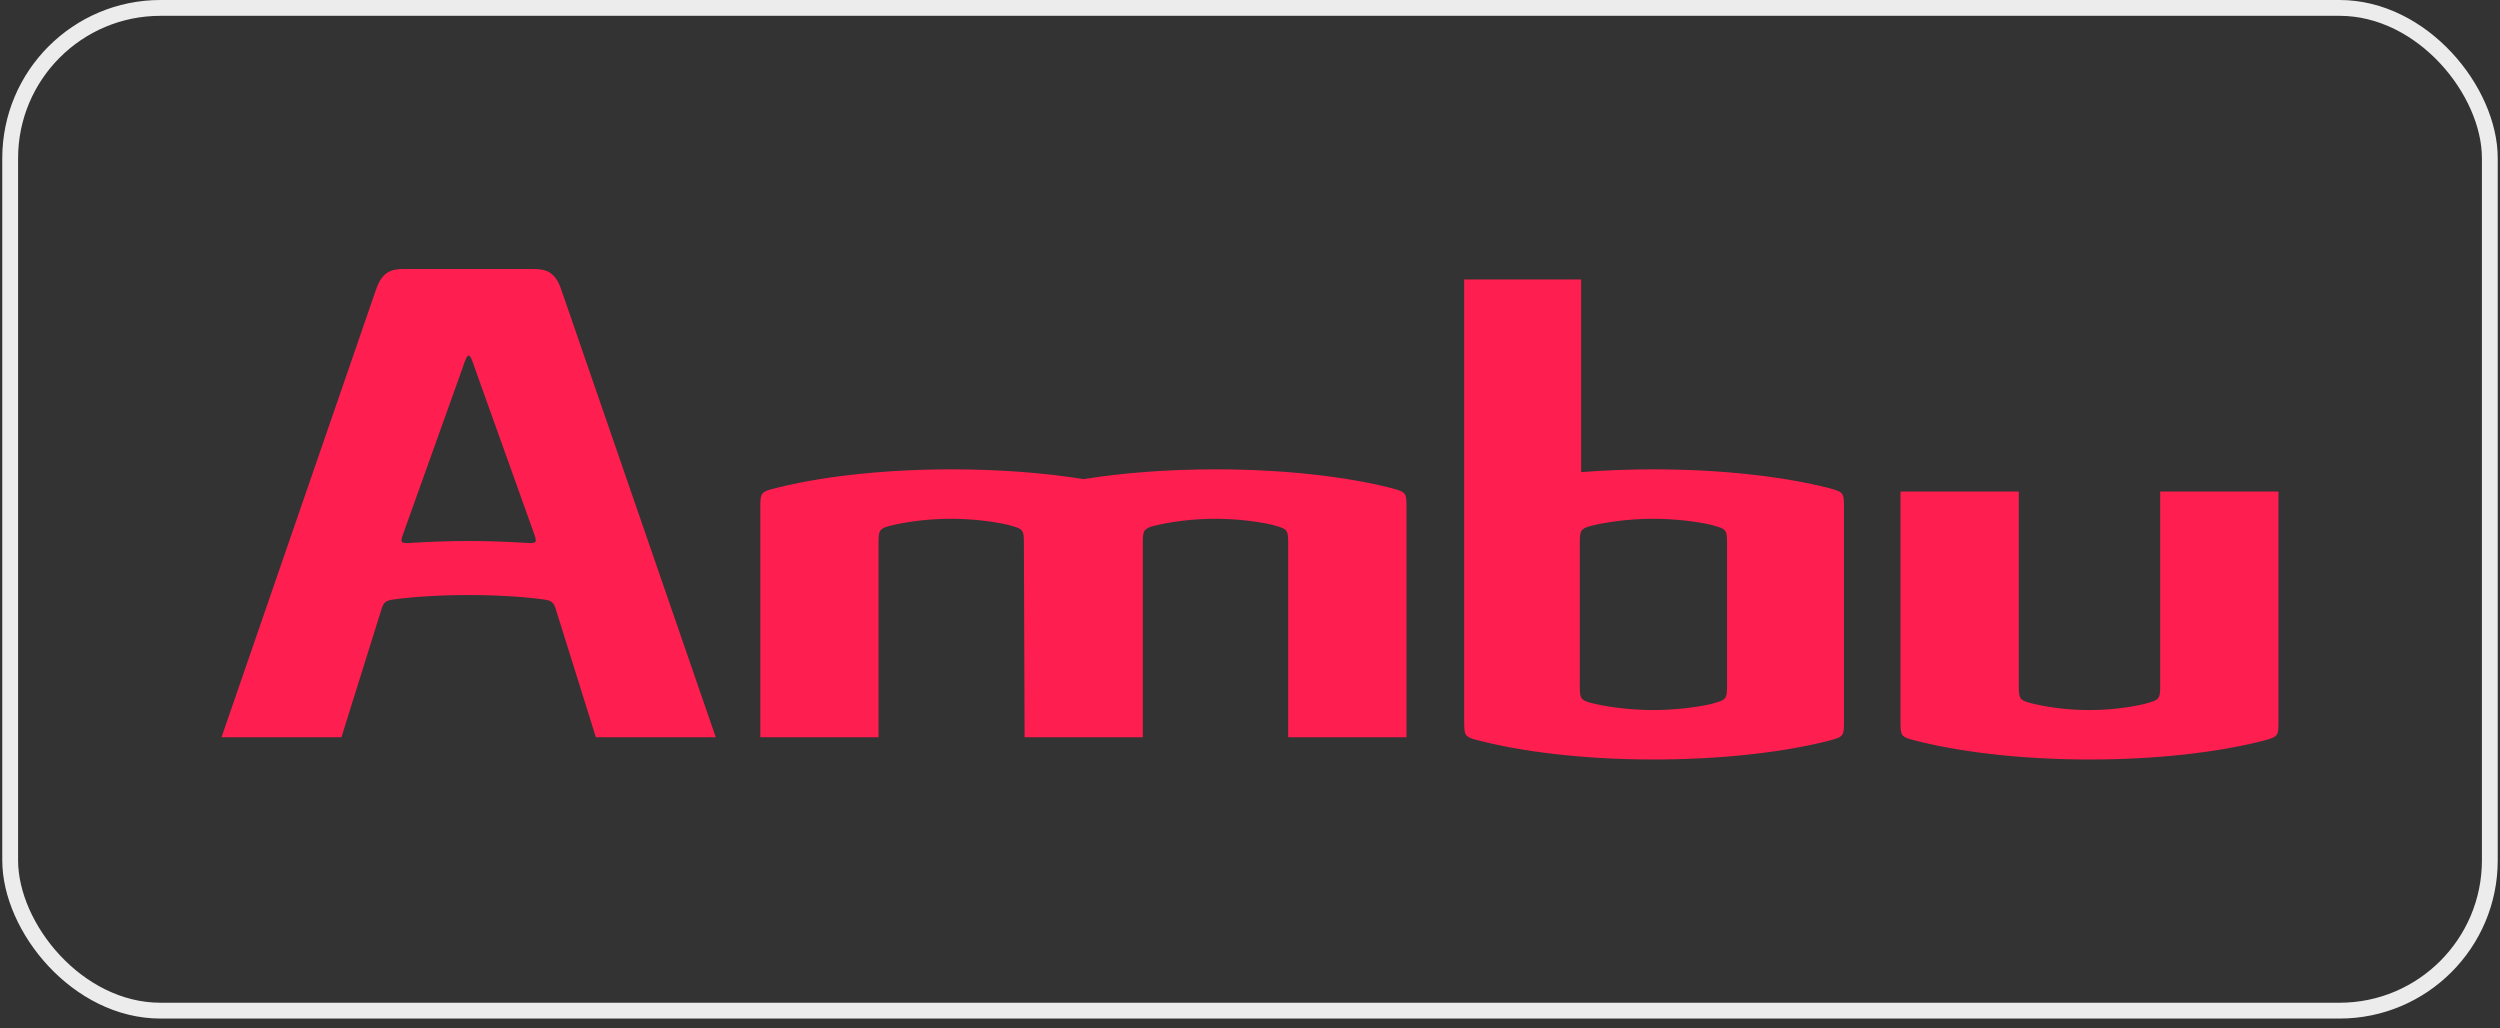
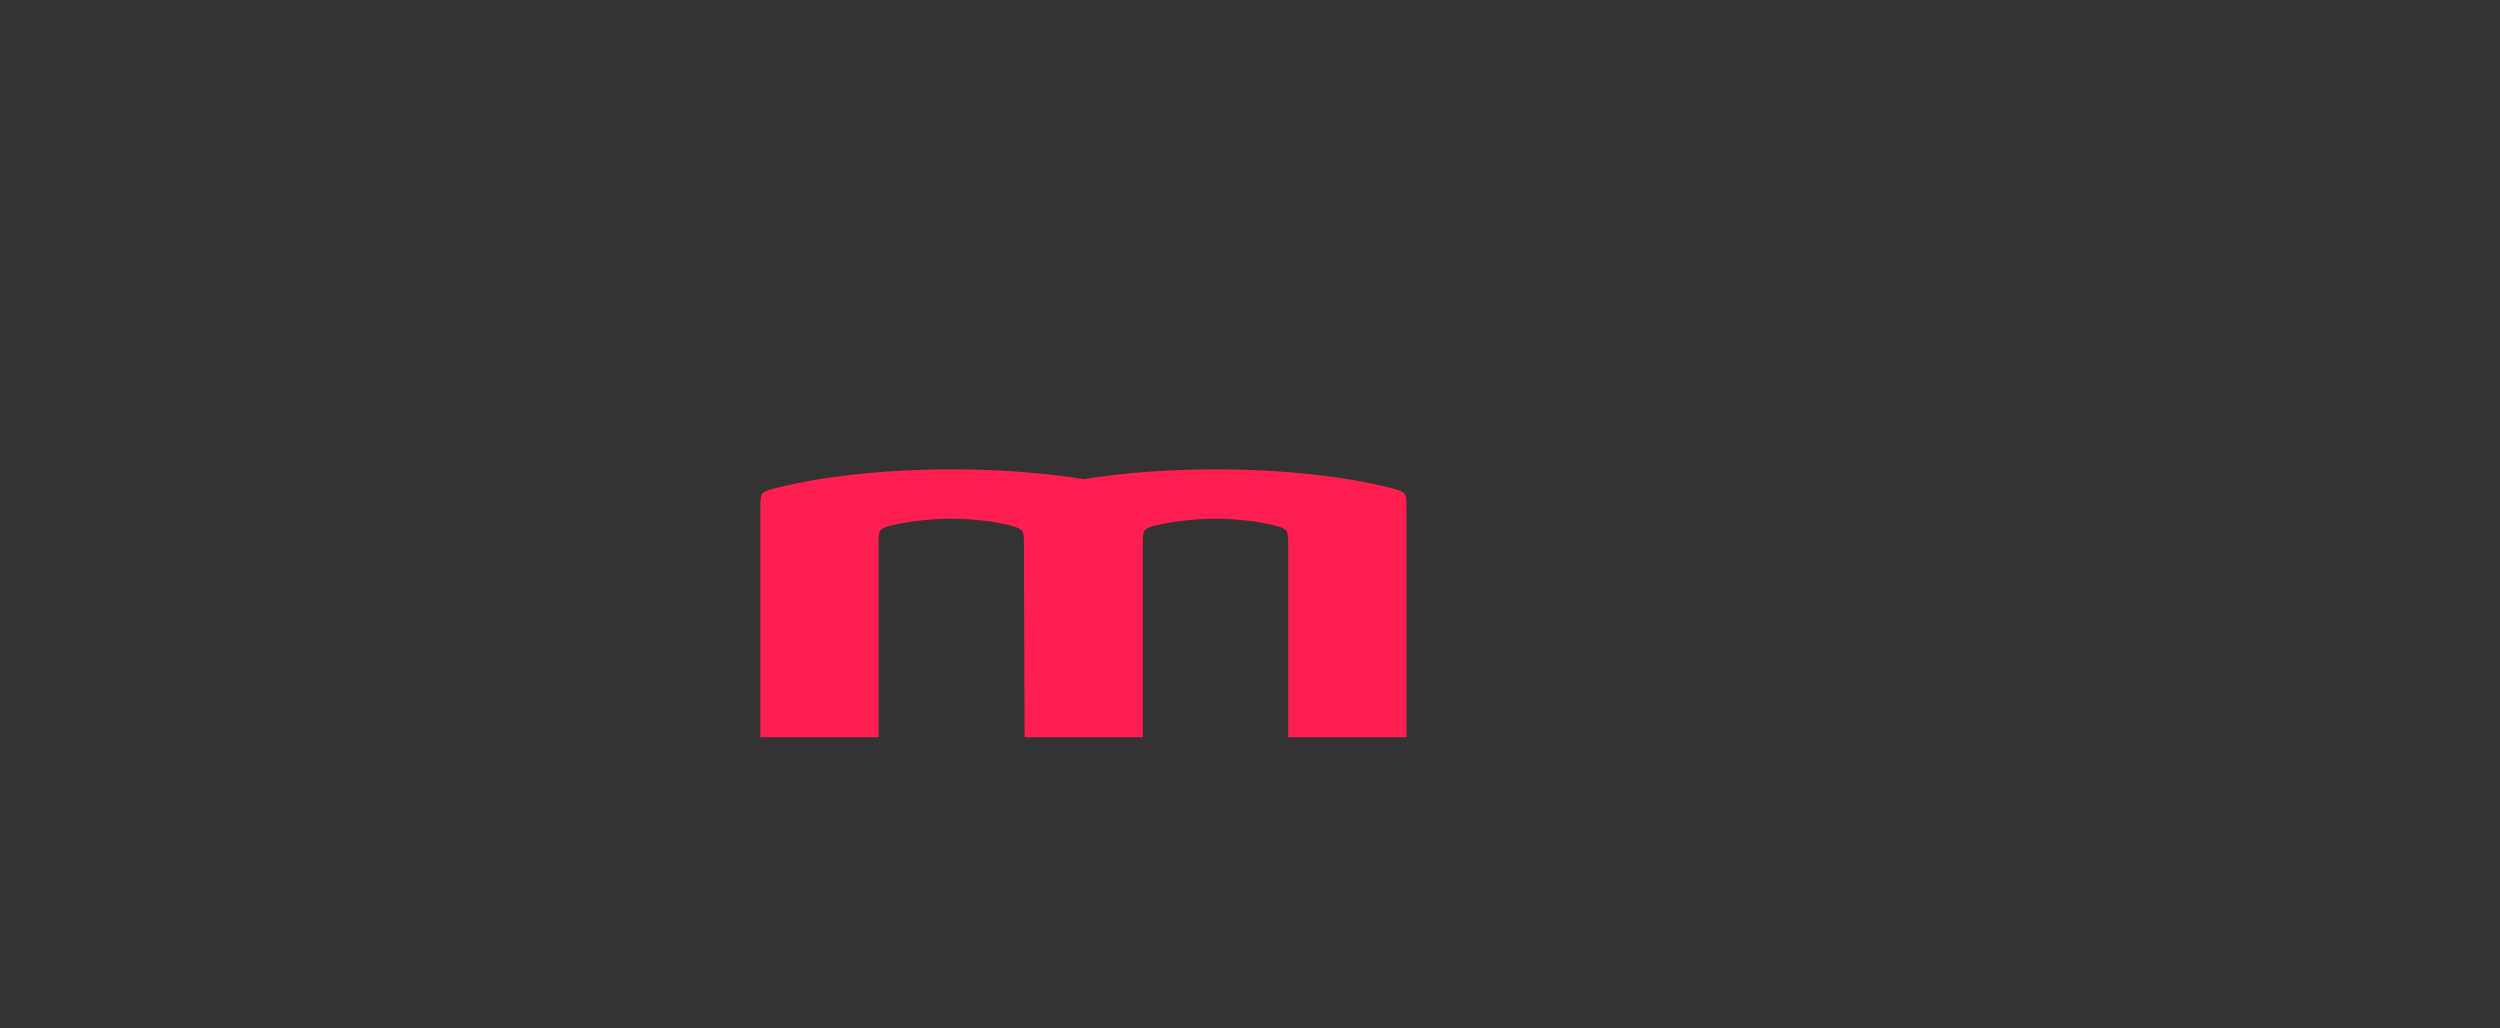
<svg xmlns="http://www.w3.org/2000/svg" width="158" height="65" viewBox="0 0 158 65" fill="none">
  <rect x="0" y="0" width="158" height="65" fill="#333333" stroke="none" />
-   <rect x="0.643" y="0.5" width="156.714" height="63.373" rx="9.5" stroke="#ECECED" />
-   <path d="M136.525 31.067V43.221C136.525 44.203 136.505 44.218 135.57 44.478V44.482C134.588 44.711 133.366 44.876 132.03 44.876C130.566 44.876 129.233 44.671 128.209 44.404C127.606 44.221 127.588 44.095 127.588 43.243V31.067H120.111V45.559C120.111 46.404 120.13 46.535 120.726 46.718C123.636 47.508 127.645 48 132.072 48C136.325 48 140.189 47.547 143.066 46.808C143.978 46.556 144 46.535 144 45.559V31.067H136.525Z" fill="#FF1E50" />
-   <path d="M115.608 30.852C112.728 30.114 108.766 29.662 104.512 29.662C102.957 29.662 101.352 29.725 99.929 29.838V17.664H92.538V45.56C92.538 46.404 92.554 46.535 93.146 46.718C96.059 47.508 100.086 48 104.512 48C108.766 48 112.728 47.547 115.608 46.808C116.517 46.556 116.539 46.535 116.539 45.56V32.102C116.539 31.127 116.517 31.105 115.608 30.852ZM109.149 43.221C109.149 44.203 109.13 44.218 108.196 44.478V44.482C107.218 44.711 105.806 44.876 104.471 44.876C103.007 44.876 101.49 44.671 100.466 44.404C99.861 44.221 99.843 44.096 99.843 43.243V34.419C99.843 33.566 99.861 33.441 100.466 33.255C101.49 32.99 103.007 32.786 104.471 32.786C105.806 32.786 107.218 32.949 108.196 33.18V33.184C109.13 33.441 109.149 33.458 109.149 34.441V43.221Z" fill="#FF1E50" />
  <path d="M87.955 30.852C85.079 30.114 81.091 29.662 76.841 29.662C73.831 29.662 70.891 29.886 68.483 30.282C66.078 29.889 63.141 29.662 60.136 29.662C55.706 29.662 51.572 30.152 48.663 30.944C48.069 31.127 48.052 31.258 48.052 32.102V46.595H55.523V34.419C55.523 33.566 55.538 33.441 56.147 33.255C57.17 32.99 58.627 32.786 60.094 32.786C61.427 32.786 62.779 32.949 63.759 33.18V33.184C64.693 33.441 64.711 33.458 64.711 34.441L64.754 46.595H72.225V34.419C72.225 33.566 72.242 33.441 72.849 33.255C73.873 32.99 75.333 32.786 76.798 32.786C78.129 32.786 79.481 32.949 80.462 33.18L80.463 33.184C81.396 33.441 81.414 33.458 81.414 34.441V46.595H88.89V32.102C88.89 31.127 88.868 31.105 87.955 30.852Z" fill="#FF1E50" />
-   <path d="M33.185 34.305C32 34.235 30.889 34.192 29.62 34.192C28.352 34.192 27.238 34.235 26.052 34.305C25.337 34.359 25.275 34.317 25.471 33.765L29.219 23.295C29.401 22.744 29.509 22.471 29.619 22.47C29.729 22.471 29.836 22.744 30.019 23.295L33.767 33.765C33.962 34.317 33.9 34.359 33.185 34.305ZM35.446 18.228C35.068 17.183 34.5 17 33.732 17H25.505C24.737 17 24.168 17.183 23.791 18.228L14 46.594H21.578L24.152 38.368C24.293 38.03 24.43 37.95 24.87 37.886C26.166 37.712 27.816 37.607 29.619 37.606C31.422 37.607 33.072 37.712 34.367 37.886C34.808 37.95 34.945 38.03 35.085 38.368L37.66 46.594H45.237L35.446 18.228Z" fill="#FF1E50" />
</svg>